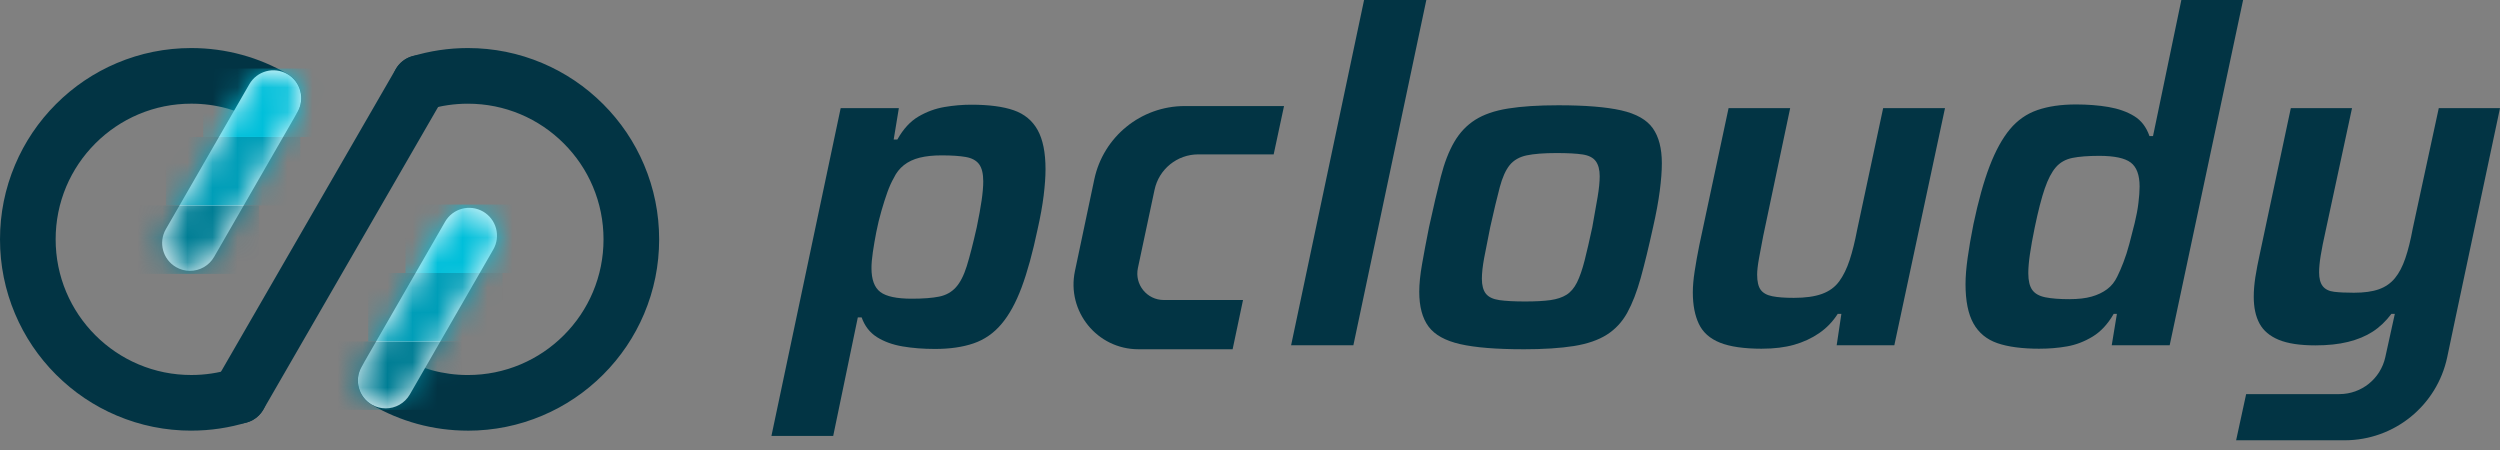
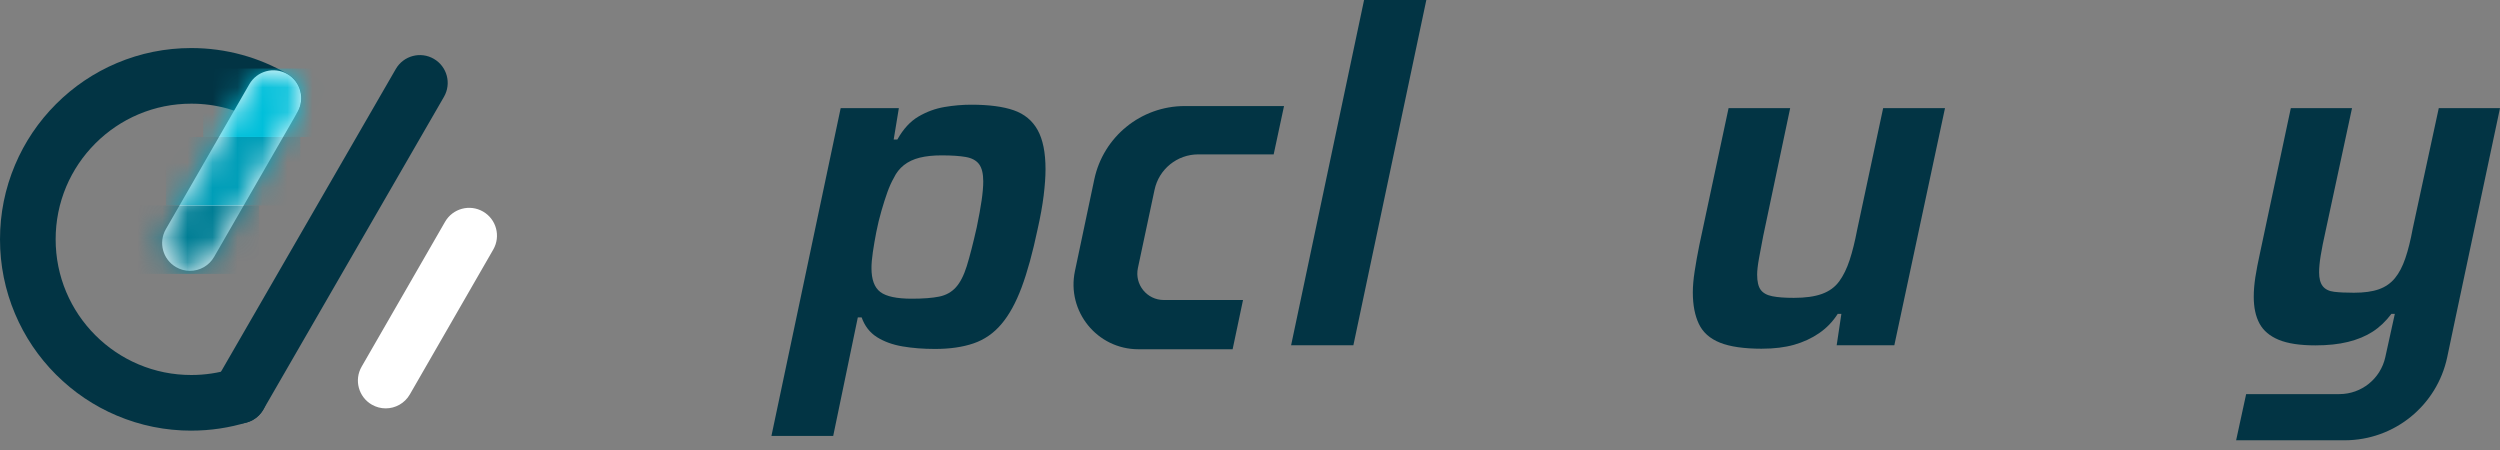
<svg xmlns="http://www.w3.org/2000/svg" width="100" height="18" viewBox="0 0 100 18" fill="none">
  <rect x="0" y="0" width="100" height="18" fill="#808080" stroke="none" />
  <path d="M7.652 17.226C6.62 17.226 5.617 17.023 4.673 16.624C3.762 16.239 2.944 15.687 2.241 14.985C1.539 14.283 0.987 13.464 0.602 12.553C0.203 11.609 0 10.607 0 9.574C0 8.541 0.203 7.539 0.602 6.595C0.987 5.683 1.539 4.865 2.241 4.163C2.943 3.46 3.762 2.909 4.673 2.523C5.618 2.124 6.62 1.922 7.652 1.922C8.339 1.922 9.02 2.013 9.677 2.193C10.315 2.367 10.928 2.625 11.501 2.959C12.031 3.268 12.211 3.949 11.901 4.48C11.592 5.011 10.911 5.19 10.38 4.881C9.975 4.644 9.541 4.462 9.09 4.339C8.624 4.211 8.141 4.147 7.652 4.147C6.919 4.147 6.209 4.29 5.54 4.572C4.894 4.846 4.314 5.237 3.815 5.736C3.316 6.235 2.925 6.815 2.651 7.461C2.369 8.13 2.226 8.84 2.226 9.573C2.226 10.306 2.369 11.017 2.651 11.685C2.925 12.331 3.316 12.912 3.815 13.411C4.314 13.909 4.894 14.301 5.54 14.574C6.209 14.857 6.919 15 7.652 15C8.195 15 8.73 14.92 9.243 14.764C9.83 14.584 10.452 14.915 10.632 15.502C10.812 16.09 10.481 16.711 9.894 16.891C9.17 17.113 8.416 17.225 7.653 17.225L7.652 17.226Z" fill="#023444" />
  <path d="M9.568 16.943C9.379 16.943 9.188 16.895 9.012 16.794C8.48 16.487 8.298 15.806 8.605 15.274L15.832 2.76C16.14 2.228 16.82 2.045 17.352 2.353C17.884 2.66 18.066 3.34 17.759 3.872L10.532 16.387C10.325 16.744 9.952 16.943 9.567 16.943H9.568Z" fill="#023444" />
  <path d="M7.598 10.834C7.41 10.834 7.219 10.786 7.044 10.685C6.511 10.379 6.328 9.698 6.635 9.166L9.973 3.37C10.28 2.837 10.96 2.654 11.492 2.961C12.025 3.268 12.207 3.948 11.901 4.48L8.563 10.277C8.357 10.634 7.982 10.834 7.598 10.834H7.598Z" fill="white" />
  <mask id="mask0_498_1062" style="mask-type:luminance" maskUnits="userSpaceOnUse" x="6" y="2" width="7" height="9">
    <path d="M7.598 10.834C7.41 10.834 7.219 10.786 7.044 10.685C6.511 10.379 6.328 9.698 6.635 9.166L9.973 3.37C10.28 2.837 10.96 2.654 11.492 2.961C12.025 3.268 12.207 3.948 11.901 4.48L8.563 10.277C8.357 10.634 7.982 10.834 7.598 10.834H7.598Z" fill="white" />
  </mask>
  <g mask="url(#mask0_498_1062)">
    <path d="M10.369 8.218H5.141V10.956H10.369V8.218Z" fill="#007E95" />
    <path d="M12.012 5.479H6.635V8.218H12.012V5.479Z" fill="#009EB8" />
    <path d="M13.506 2.741H8.129V5.479H13.506V2.741Z" fill="#00BFDA" />
  </g>
-   <path d="M18.714 17.226C18.027 17.226 17.346 17.135 16.689 16.955C16.051 16.78 15.438 16.523 14.866 16.189C14.335 15.88 14.155 15.198 14.465 14.668C14.774 14.137 15.456 13.957 15.986 14.267C16.391 14.503 16.825 14.685 17.276 14.809C17.742 14.936 18.226 15.001 18.714 15.001C19.447 15.001 20.157 14.858 20.826 14.575C21.472 14.302 22.052 13.91 22.551 13.412C23.05 12.913 23.442 12.332 23.715 11.686C23.997 11.018 24.141 10.307 24.141 9.574C24.141 8.841 23.997 8.131 23.715 7.462C23.442 6.816 23.05 6.236 22.551 5.737C22.052 5.238 21.472 4.847 20.826 4.573C20.157 4.291 19.447 4.148 18.714 4.148C18.172 4.148 17.636 4.227 17.123 4.384C16.536 4.563 15.914 4.233 15.734 3.646C15.554 3.058 15.885 2.436 16.472 2.256C17.196 2.035 17.95 1.922 18.713 1.922C19.746 1.922 20.748 2.125 21.692 2.524C22.604 2.91 23.422 3.461 24.125 4.164C24.827 4.866 25.379 5.684 25.764 6.596C26.163 7.54 26.366 8.542 26.366 9.575C26.366 10.607 26.163 11.61 25.764 12.554C25.379 13.465 24.827 14.283 24.125 14.986C23.422 15.688 22.604 16.24 21.692 16.625C20.748 17.024 19.746 17.227 18.713 17.227L18.714 17.226Z" fill="#023444" />
  <path d="M15.428 16.335C15.239 16.335 15.049 16.287 14.873 16.186C14.341 15.88 14.158 15.199 14.465 14.667L17.803 8.871C18.11 8.338 18.79 8.156 19.322 8.462C19.855 8.769 20.037 9.449 19.731 9.981L16.393 15.778C16.187 16.135 15.812 16.335 15.427 16.335H15.428Z" fill="white" />
  <mask id="mask1_498_1062" style="mask-type:luminance" maskUnits="userSpaceOnUse" x="14" y="8" width="6" height="9">
-     <path d="M15.428 16.335C15.239 16.335 15.049 16.287 14.873 16.186C14.341 15.88 14.158 15.199 14.465 14.667L17.803 8.871C18.11 8.338 18.79 8.156 19.322 8.462C19.855 8.769 20.037 9.449 19.731 9.981L16.393 15.778C16.187 16.135 15.812 16.335 15.427 16.335H15.428Z" fill="white" />
-   </mask>
+     </mask>
  <g mask="url(#mask1_498_1062)">
    <path d="M18.46 13.658H13.233V16.397H18.46V13.658Z" fill="#007E95" />
    <path d="M20.103 10.92H14.726V13.658H20.103V10.92Z" fill="#009EB8" />
    <path d="M21.597 8.182H16.22V10.92H21.597V8.182Z" fill="#00BFDA" />
  </g>
  <path d="M30.857 17.438L33.627 4.325H35.954L35.748 5.58H35.895C36.13 5.159 36.412 4.853 36.74 4.661C37.068 4.469 37.415 4.342 37.78 4.28C38.145 4.218 38.502 4.188 38.849 4.188C39.554 4.188 40.121 4.262 40.548 4.41C40.976 4.559 41.294 4.822 41.505 5.2C41.715 5.578 41.821 6.101 41.821 6.769C41.821 7.067 41.796 7.416 41.747 7.819C41.697 8.221 41.617 8.67 41.505 9.166C41.307 10.107 41.093 10.884 40.864 11.497C40.635 12.11 40.366 12.599 40.056 12.964C39.747 13.33 39.375 13.587 38.942 13.735C38.508 13.884 37.994 13.958 37.4 13.958C36.93 13.958 36.496 13.924 36.1 13.856C35.703 13.788 35.363 13.664 35.078 13.485C34.793 13.305 34.589 13.042 34.465 12.695H34.313L33.328 17.438H30.858H30.857ZM36.472 11.948C36.93 11.948 37.295 11.919 37.567 11.864C37.839 11.809 38.062 11.685 38.235 11.493C38.409 11.302 38.554 11.017 38.672 10.64C38.789 10.263 38.922 9.747 39.07 9.091C39.157 8.67 39.222 8.311 39.265 8.015C39.308 7.718 39.33 7.464 39.33 7.254C39.33 6.945 39.274 6.716 39.163 6.567C39.052 6.419 38.876 6.323 38.634 6.28C38.393 6.237 38.068 6.215 37.66 6.215C37.326 6.215 37.035 6.246 36.788 6.307C36.541 6.369 36.33 6.468 36.157 6.604C35.984 6.741 35.848 6.913 35.749 7.124C35.663 7.272 35.579 7.457 35.498 7.68C35.418 7.903 35.338 8.154 35.258 8.432C35.177 8.71 35.109 8.991 35.053 9.276C34.998 9.561 34.951 9.83 34.914 10.083C34.877 10.336 34.859 10.55 34.859 10.723C34.859 11.181 34.976 11.499 35.211 11.678C35.446 11.858 35.867 11.948 36.472 11.948Z" fill="#023444" />
  <path d="M51.36 4.242H47.391C45.643 4.242 44.134 5.465 43.772 7.175L42.998 10.841C42.657 12.454 43.887 13.97 45.535 13.97H49.305L49.721 12H46.551C45.878 12 45.376 11.38 45.516 10.722L46.182 7.591C46.357 6.765 47.087 6.175 47.931 6.175H50.947L51.361 4.242H51.36Z" fill="#023444" />
  <path d="M51.644 13.811L54.563 0H57.053L54.135 13.811H51.644H51.644Z" fill="#023444" />
-   <path d="M60.926 13.97C59.85 13.97 59.012 13.902 58.412 13.766C57.812 13.63 57.389 13.395 57.141 13.061C56.894 12.728 56.77 12.264 56.77 11.67C56.77 11.361 56.807 10.992 56.882 10.566C56.956 10.139 57.049 9.647 57.16 9.091C57.333 8.299 57.491 7.625 57.633 7.068C57.775 6.512 57.955 6.048 58.171 5.677C58.388 5.305 58.666 5.012 59.006 4.795C59.346 4.579 59.785 4.427 60.324 4.341C60.861 4.254 61.532 4.211 62.337 4.211C63.413 4.211 64.251 4.279 64.851 4.415C65.451 4.552 65.871 4.79 66.112 5.13C66.353 5.47 66.474 5.936 66.474 6.53C66.474 6.84 66.446 7.208 66.391 7.634C66.335 8.061 66.246 8.547 66.122 9.091C65.948 9.883 65.784 10.557 65.63 11.113C65.475 11.67 65.296 12.134 65.092 12.505C64.888 12.876 64.615 13.17 64.276 13.386C63.935 13.603 63.496 13.754 62.958 13.841C62.42 13.927 61.743 13.971 60.927 13.971L60.926 13.97ZM61.001 12.059C61.421 12.059 61.761 12.04 62.021 12.004C62.281 11.966 62.494 11.895 62.661 11.79C62.828 11.685 62.967 11.521 63.079 11.299C63.19 11.076 63.292 10.782 63.385 10.417C63.477 10.052 63.58 9.61 63.691 9.091C63.777 8.621 63.849 8.219 63.904 7.885C63.96 7.551 63.988 7.273 63.988 7.05C63.988 6.79 63.935 6.589 63.83 6.447C63.725 6.305 63.548 6.215 63.301 6.178C63.054 6.141 62.708 6.122 62.262 6.122C61.754 6.122 61.355 6.154 61.065 6.215C60.775 6.277 60.549 6.407 60.388 6.604C60.227 6.802 60.094 7.099 59.989 7.495C59.884 7.891 59.757 8.423 59.608 9.091C59.509 9.573 59.429 9.981 59.367 10.315C59.305 10.649 59.275 10.927 59.275 11.15C59.275 11.41 59.327 11.608 59.432 11.744C59.538 11.88 59.717 11.966 59.971 12.004C60.224 12.04 60.567 12.059 61.001 12.059Z" fill="#023444" />
  <path d="M70.481 13.949C69.763 13.949 69.202 13.868 68.8 13.707C68.397 13.546 68.115 13.296 67.954 12.955C67.793 12.615 67.713 12.197 67.713 11.701C67.713 11.453 67.737 11.168 67.787 10.846C67.836 10.524 67.898 10.177 67.973 9.806L69.143 4.325H71.607L70.528 9.441C70.466 9.763 70.41 10.06 70.36 10.333C70.311 10.606 70.286 10.823 70.286 10.985C70.286 11.257 70.332 11.459 70.425 11.589C70.519 11.719 70.673 11.806 70.89 11.849C71.107 11.893 71.395 11.914 71.755 11.914C72.214 11.914 72.589 11.862 72.88 11.756C73.171 11.651 73.401 11.483 73.568 11.254C73.736 11.025 73.875 10.739 73.987 10.398C74.098 10.057 74.198 9.657 74.285 9.198L75.326 4.325H77.8L75.773 13.811H73.467L73.655 12.555H73.509C73.311 12.865 73.063 13.122 72.766 13.326C72.469 13.53 72.135 13.685 71.763 13.791C71.391 13.896 70.964 13.948 70.481 13.948L70.481 13.949Z" fill="#023444" />
-   <path d="M81.594 13.949C80.888 13.949 80.321 13.874 79.894 13.726C79.467 13.578 79.148 13.315 78.937 12.937C78.726 12.559 78.621 12.036 78.621 11.367C78.621 11.07 78.649 10.72 78.705 10.318C78.761 9.915 78.838 9.467 78.937 8.971C79.135 8.03 79.352 7.252 79.587 6.64C79.823 6.027 80.092 5.538 80.395 5.172C80.699 4.807 81.067 4.55 81.501 4.401C81.934 4.252 82.448 4.178 83.043 4.178C83.513 4.178 83.946 4.213 84.343 4.28C84.739 4.349 85.08 4.469 85.365 4.643C85.65 4.817 85.854 5.083 85.978 5.442H86.121L87.254 0H89.724L86.787 13.811H84.469L84.676 12.555H84.548C84.312 12.964 84.03 13.267 83.702 13.466C83.374 13.664 83.034 13.794 82.681 13.856C82.328 13.918 81.965 13.948 81.594 13.948L81.594 13.949ZM82.782 11.966C83.129 11.966 83.423 11.933 83.664 11.864C83.905 11.797 84.112 11.697 84.285 11.568C84.459 11.438 84.594 11.268 84.693 11.057C84.767 10.909 84.848 10.724 84.934 10.501C85.021 10.278 85.102 10.028 85.175 9.75C85.249 9.471 85.321 9.193 85.389 8.915C85.457 8.636 85.507 8.371 85.537 8.117C85.568 7.864 85.584 7.644 85.584 7.459C85.584 7.001 85.466 6.682 85.231 6.503C84.996 6.324 84.575 6.234 83.97 6.234C83.525 6.234 83.165 6.262 82.894 6.317C82.621 6.373 82.402 6.497 82.235 6.689C82.068 6.881 81.92 7.165 81.79 7.542C81.66 7.919 81.527 8.436 81.391 9.091C81.304 9.512 81.24 9.871 81.197 10.167C81.153 10.464 81.132 10.717 81.132 10.928C81.132 11.225 81.184 11.447 81.289 11.596C81.394 11.744 81.57 11.843 81.818 11.893C82.065 11.942 82.387 11.967 82.783 11.967L82.782 11.966Z" fill="#023444" />
  <path d="M97.551 4.325L96.512 9.13C96.426 9.6 96.327 10 96.215 10.327C96.104 10.655 95.965 10.921 95.798 11.125C95.631 11.329 95.417 11.478 95.157 11.57C94.898 11.663 94.564 11.709 94.155 11.709C93.834 11.709 93.571 11.697 93.367 11.672C93.162 11.648 93.011 11.573 92.912 11.45C92.813 11.326 92.764 11.14 92.764 10.893C92.764 10.708 92.785 10.482 92.829 10.216C92.872 9.95 92.937 9.625 93.023 9.242L94.081 4.325H91.633L90.391 10.164C90.317 10.498 90.259 10.803 90.215 11.081C90.172 11.359 90.15 11.622 90.15 11.869C90.15 12.302 90.227 12.66 90.382 12.944C90.536 13.228 90.793 13.445 91.151 13.593C91.51 13.741 91.998 13.815 92.616 13.815C93.11 13.815 93.546 13.769 93.922 13.676C94.299 13.583 94.627 13.447 94.905 13.268C95.183 13.089 95.433 12.851 95.656 12.555H95.793L95.412 14.287C95.222 15.149 94.459 15.764 93.576 15.764H89.846L89.445 17.611H93.789C95.77 17.611 97.48 16.223 97.889 14.285L98.181 12.897L100 4.325H97.551H97.551Z" fill="#023444" />
</svg>